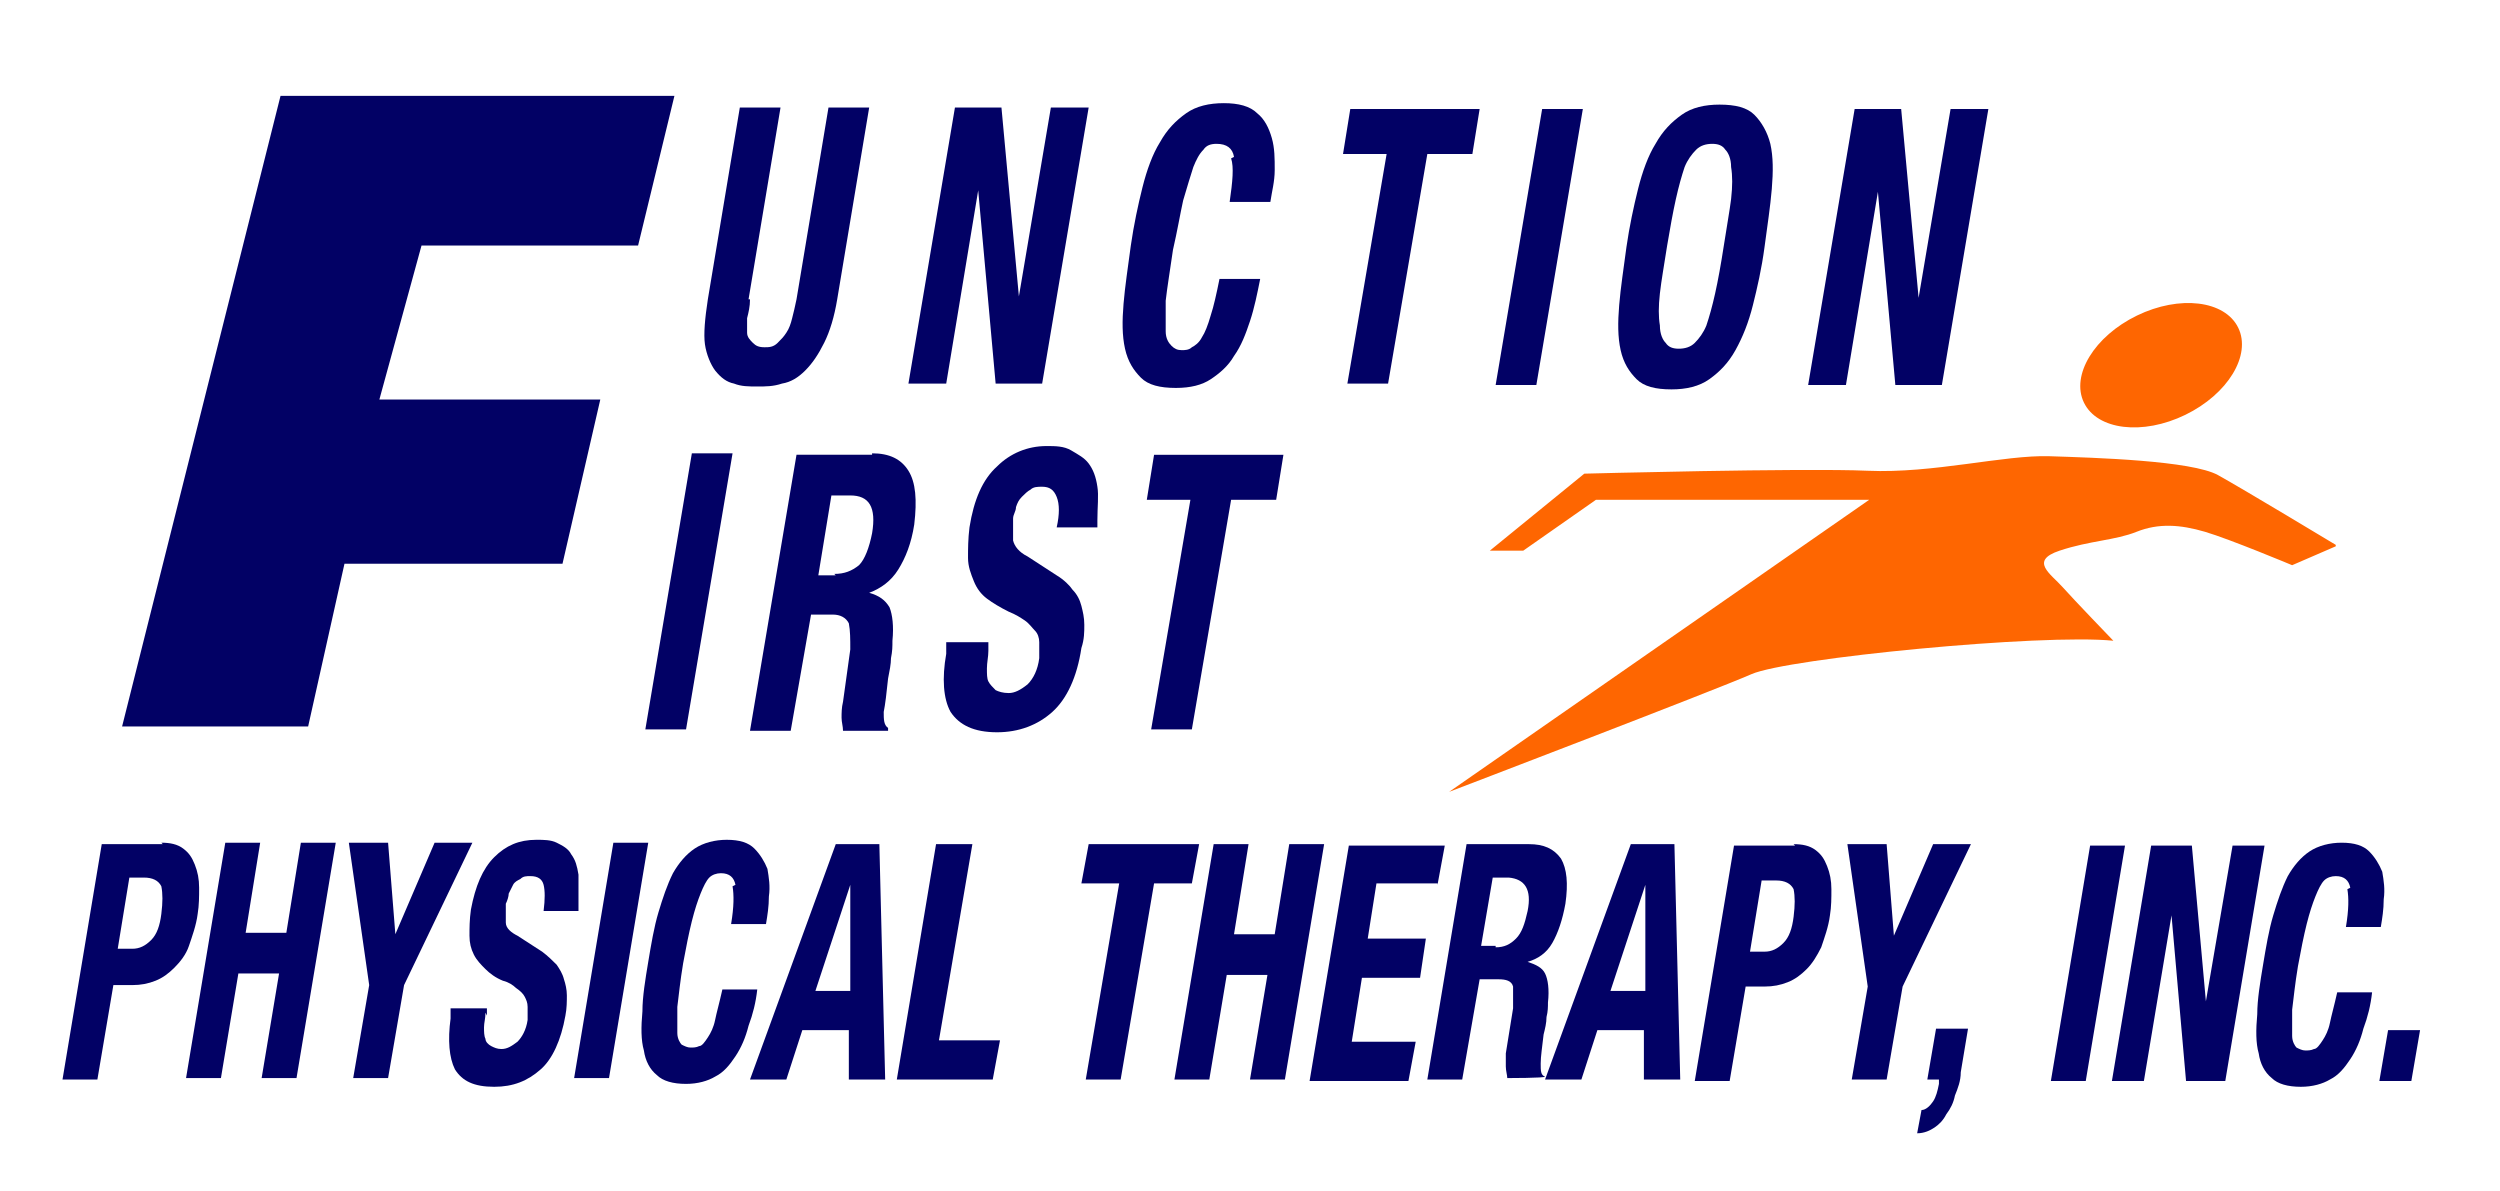
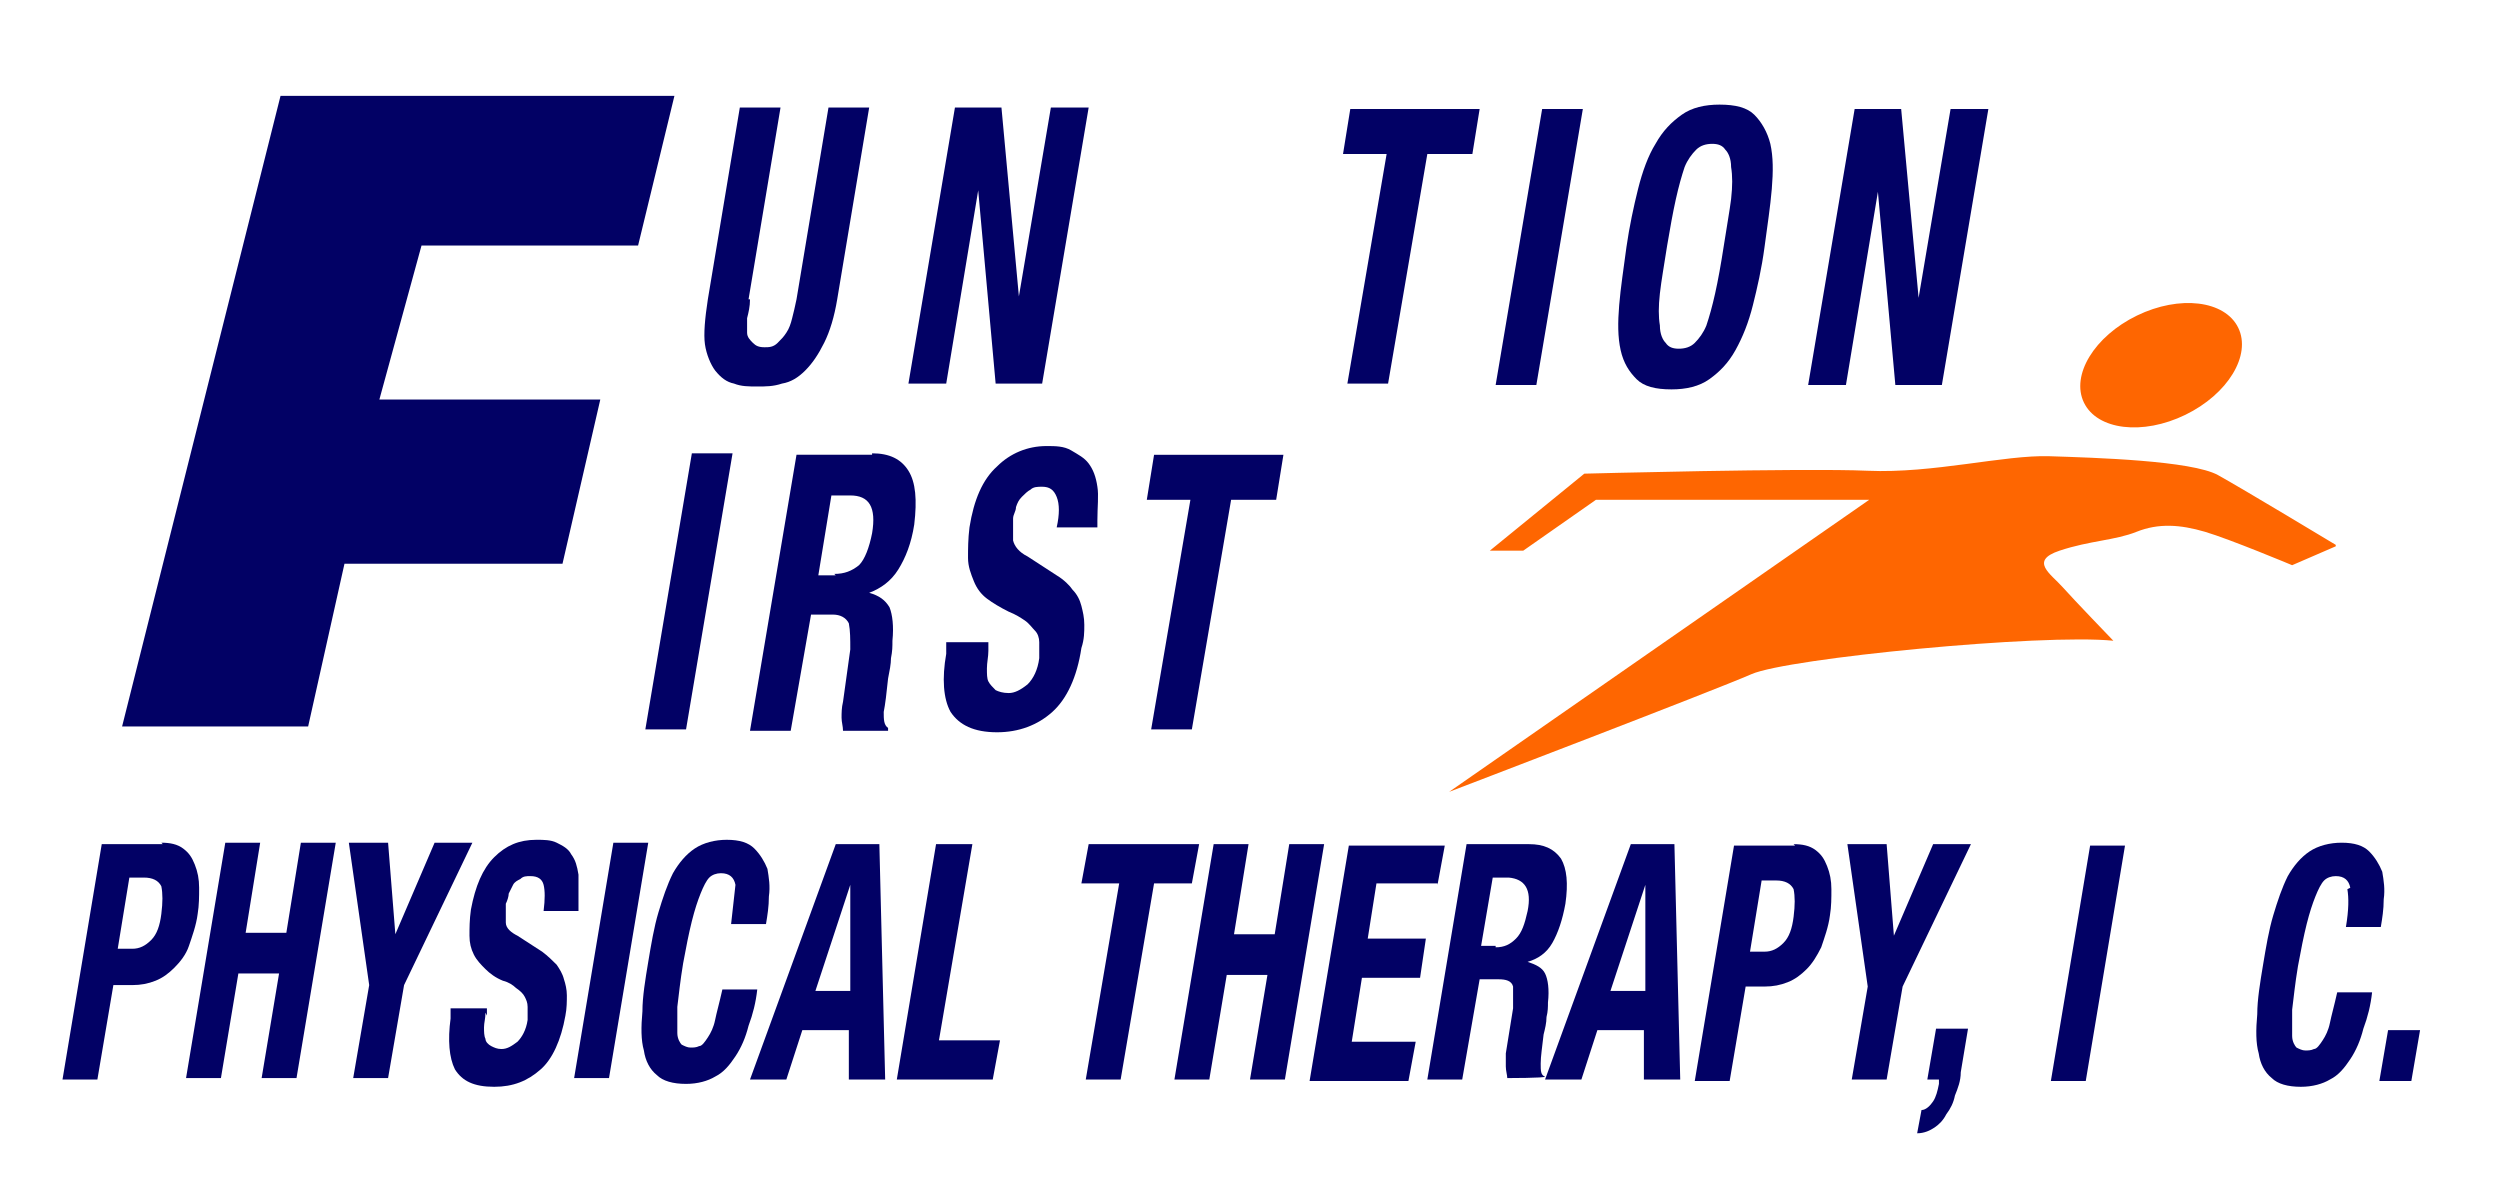
<svg xmlns="http://www.w3.org/2000/svg" version="1.1" viewBox="0 0 172 82" width="256px" height="122px" preserveAspectRatio="none">
  <defs>
    <style>
      .cls-1 {
        fill: #fe6601;
      }

      .cls-2 {
        fill: #020165;
      }
    </style>
  </defs>
  <g>
    <g id="Layer_2">
      <path class="cls-1" d="M160.7,37.5s-6.3-3.8-8.1-4.8-8.5-1.2-11.6-1.3-8,1.2-12.5,1-19.5.2-19.5.2l-6.5,5.3h2.3l5-3.5h18.8l-28.9,20.1s18.3-7,20.8-8.1,20-2.8,24.9-2.3c0,0-2.7-2.8-3.5-3.7s-2.3-1.8-.2-2.5,3.8-.7,5.3-1.3,3-.5,4.7,0,6,2.3,6,2.3l3-1.3Z" />
      <ellipse class="cls-1" cx="148.7" cy="25" rx="5.9" ry="3.8" transform="translate(4 67.6) rotate(-25.9)" />
      <polygon class="cls-2" points="46.4 6.6 19.3 6.6 8.4 50 21.2 50 23.7 38.8 38.7 38.8 41.3 27.5 26.1 27.5 29 16.9 43.9 16.9 46.4 6.6" />
      <g>
        <path class="cls-2" d="M47.6,31.2h2.8s-3.2,19-3.2,19h-2.8s3.2-19,3.2-19Z" />
        <path class="cls-2" d="M60,31.2c1.2,0,2,.4,2.5,1.2.5.8.6,2,.4,3.7-.2,1.3-.6,2.3-1.1,3.1-.5.8-1.2,1.3-2,1.6h0c.7.2,1.1.5,1.4,1,.2.5.3,1.3.2,2.3,0,.4,0,.7-.1,1.2,0,.4-.1.9-.2,1.4-.1,1-.2,1.8-.3,2.3,0,.5,0,.9.3,1.1v.2s-3.1,0-3.1,0c0-.3-.1-.6-.1-.9,0-.3,0-.7.1-1.1l.5-3.6c0-.7,0-1.3-.1-1.8-.2-.4-.6-.6-1.1-.6h-1.5s-1.4,8-1.4,8h-2.8s3.2-19,3.2-19h5.2ZM57.4,39.5c.7,0,1.2-.2,1.7-.6.4-.4.7-1.2.9-2.2.3-1.8-.2-2.6-1.5-2.6h-1.3s-.9,5.5-.9,5.5h1.2Z" />
        <path class="cls-2" d="M68,44.8c0,.4-.1.8-.1,1.2,0,.4,0,.7.1.9.1.2.3.4.5.6.2.1.5.2.9.2.4,0,.8-.2,1.3-.6.4-.4.7-1,.8-1.8,0-.4,0-.8,0-1.1,0-.3-.1-.6-.3-.8-.2-.2-.4-.5-.7-.7-.3-.2-.6-.4-1.1-.6-.6-.3-1.1-.6-1.5-.9-.4-.3-.7-.7-.9-1.2-.2-.5-.4-1-.4-1.6,0-.6,0-1.3.1-2.1.3-1.9.9-3.3,1.9-4.2.9-.9,2.1-1.4,3.4-1.4.6,0,1.2,0,1.7.3s.9.5,1.2.9c.3.4.5.9.6,1.6.1.6,0,1.4,0,2.3v.5c0,0-2.8,0-2.8,0,.2-.9.2-1.6,0-2.1-.2-.5-.5-.7-1-.7-.3,0-.6,0-.8.2-.2.1-.4.3-.6.5-.2.2-.3.4-.4.7,0,.3-.2.5-.2.8,0,.6,0,1.1,0,1.5.1.4.4.8,1,1.1l2,1.3c.5.3.9.7,1.1,1,.3.3.5.7.6,1.1.1.4.2.8.2,1.3s0,1-.2,1.6c-.3,2-1,3.5-2,4.4-1,.9-2.3,1.4-3.8,1.4-1.6,0-2.6-.5-3.2-1.4-.5-.9-.6-2.3-.3-4v-.8c.1,0,2.9,0,2.9,0v.6Z" />
        <path class="cls-2" d="M87.7,34.4h-3s-2.7,15.8-2.7,15.8h-2.8s2.7-15.8,2.7-15.8h-3s.5-3.1.5-3.1h8.9s-.5,3.1-.5,3.1Z" />
      </g>
      <g>
        <path class="cls-2" d="M11.1,58c.6,0,1.1.1,1.5.4s.6.6.8,1.1c.2.5.3,1,.3,1.6,0,.6,0,1.2-.1,1.8-.1.8-.4,1.6-.6,2.2s-.6,1.1-1,1.5c-.4.4-.8.7-1.3.9-.5.2-1,.3-1.6.3h-1.3s-1.1,6.5-1.1,6.5h-2.4s2.7-16.2,2.7-16.2h4.2ZM9.1,65.3c.5,0,.9-.2,1.3-.6.4-.4.6-1,.7-1.8.1-.8.1-1.4,0-1.9-.2-.4-.6-.6-1.2-.6h-1s-.8,4.9-.8,4.9h1.1Z" />
        <path class="cls-2" d="M17.9,58l-1,6.2h2.8s1-6.2,1-6.2h2.4s-2.7,16.2-2.7,16.2h-2.4s1.2-7.2,1.2-7.2h-2.8s-1.2,7.2-1.2,7.2h-2.4s2.7-16.2,2.7-16.2h2.4Z" />
        <path class="cls-2" d="M27.2,64.3h0l2.7-6.3h2.6s-4.7,9.8-4.7,9.8l-1.1,6.4h-2.4s1.1-6.4,1.1-6.4l-1.4-9.8h2.7s.5,6.3.5,6.3Z" />
        <path class="cls-2" d="M33.4,69.7c0,.4-.1.7-.1,1,0,.3,0,.6.1.8,0,.2.2.4.4.5.2.1.4.2.7.2.4,0,.7-.2,1.1-.5.3-.3.6-.8.7-1.5,0-.4,0-.7,0-.9,0-.3-.1-.5-.2-.7-.1-.2-.3-.4-.6-.6-.2-.2-.5-.4-.9-.5-.5-.2-.9-.5-1.2-.8-.3-.3-.6-.6-.8-1-.2-.4-.3-.8-.3-1.3,0-.5,0-1.1.1-1.8.3-1.6.8-2.8,1.6-3.6.8-.8,1.7-1.2,2.9-1.2.5,0,1,0,1.4.2.4.2.8.4,1,.8.3.4.4.8.5,1.4,0,.6,0,1.2,0,2v.5c0,0-2.4,0-2.4,0,.1-.8.1-1.4,0-1.8-.1-.4-.4-.6-.9-.6-.3,0-.5,0-.7.2-.2.1-.4.2-.5.4-.1.2-.2.4-.3.6,0,.2-.1.5-.2.7,0,.5,0,.9,0,1.3s.4.7.8.9l1.7,1.1c.4.3.7.6,1,.9.2.3.4.6.5,1,.1.3.2.7.2,1.1,0,.4,0,.9-.1,1.4-.3,1.7-.9,3-1.7,3.7-.9.8-1.9,1.2-3.2,1.2-1.4,0-2.2-.4-2.7-1.2-.4-.8-.5-2-.3-3.5v-.7c.1,0,2.5,0,2.5,0v.5Z" />
        <path class="cls-2" d="M42.2,58h2.4s-2.7,16.2-2.7,16.2h-2.4s2.7-16.2,2.7-16.2Z" />
-         <path class="cls-2" d="M50.6,60.9c-.1-.5-.4-.8-1-.8-.3,0-.6.1-.8.3-.2.2-.4.6-.6,1.1-.2.5-.4,1.1-.6,1.9-.2.8-.4,1.8-.6,2.9-.2,1.2-.3,2.2-.4,3,0,.8,0,1.3,0,1.8,0,.4.2.7.3.8.2.1.4.2.6.2.2,0,.4,0,.6-.1.2,0,.4-.3.6-.6.2-.3.4-.7.5-1.2s.3-1.2.5-2.1h2.4c-.1.9-.3,1.7-.6,2.5-.2.8-.5,1.5-.9,2.1-.4.6-.8,1.1-1.4,1.4-.5.3-1.2.5-2,.5-.9,0-1.6-.2-2-.6-.5-.4-.8-1-.9-1.7-.2-.7-.2-1.6-.1-2.7,0-1,.2-2.2.4-3.4.2-1.2.4-2.4.7-3.4.3-1,.6-1.9,1-2.7.4-.7.9-1.3,1.5-1.7.6-.4,1.4-.6,2.2-.6.9,0,1.5.2,1.9.6.4.4.7.9.9,1.4.1.6.2,1.2.1,1.9,0,.7-.1,1.3-.2,1.9h-2.4c.2-1.2.2-2,.1-2.6Z" />
+         <path class="cls-2" d="M50.6,60.9c-.1-.5-.4-.8-1-.8-.3,0-.6.1-.8.3-.2.2-.4.6-.6,1.1-.2.5-.4,1.1-.6,1.9-.2.8-.4,1.8-.6,2.9-.2,1.2-.3,2.2-.4,3,0,.8,0,1.3,0,1.8,0,.4.2.7.3.8.2.1.4.2.6.2.2,0,.4,0,.6-.1.2,0,.4-.3.6-.6.2-.3.4-.7.5-1.2s.3-1.2.5-2.1h2.4c-.1.9-.3,1.7-.6,2.5-.2.8-.5,1.5-.9,2.1-.4.6-.8,1.1-1.4,1.4-.5.3-1.2.5-2,.5-.9,0-1.6-.2-2-.6-.5-.4-.8-1-.9-1.7-.2-.7-.2-1.6-.1-2.7,0-1,.2-2.2.4-3.4.2-1.2.4-2.4.7-3.4.3-1,.6-1.9,1-2.7.4-.7.9-1.3,1.5-1.7.6-.4,1.4-.6,2.2-.6.9,0,1.5.2,1.9.6.4.4.7.9.9,1.4.1.6.2,1.2.1,1.9,0,.7-.1,1.3-.2,1.9h-2.4Z" />
        <path class="cls-2" d="M60.5,58.1l.4,16.2h-2.5s0-3.4,0-3.4h-3.2s-1.1,3.4-1.1,3.4h-2.5s5.9-16.2,5.9-16.2h3ZM58.5,68.2v-7.3c0,0,0,0,0,0l-2.4,7.3h2.3Z" />
        <path class="cls-2" d="M64.5,58.1h2.4s-2.3,13.5-2.3,13.5h4.2s-.5,2.7-.5,2.7h-6.6s2.7-16.2,2.7-16.2Z" />
        <path class="cls-2" d="M82,60.8h-2.6s-2.3,13.5-2.3,13.5h-2.4s2.3-13.5,2.3-13.5h-2.6s.5-2.7.5-2.7h7.6s-.5,2.7-.5,2.7Z" />
        <path class="cls-2" d="M85.9,58.1l-1,6.2h2.8s1-6.2,1-6.2h2.4s-2.7,16.2-2.7,16.2h-2.4s1.2-7.2,1.2-7.2h-2.8s-1.2,7.2-1.2,7.2h-2.4s2.7-16.2,2.7-16.2h2.4Z" />
        <path class="cls-2" d="M98.9,60.8h-4.2s-.6,3.8-.6,3.8h4s-.4,2.7-.4,2.7h-4s-.7,4.4-.7,4.4h4.4s-.5,2.7-.5,2.7h-6.8s2.7-16.2,2.7-16.2h6.6s-.5,2.7-.5,2.7Z" />
        <path class="cls-2" d="M105.2,58.1c1,0,1.7.3,2.2,1,.4.7.5,1.7.3,3.1-.2,1.1-.5,2-.9,2.7-.4.7-1,1.1-1.7,1.3h0c.6.2,1,.4,1.2.8.2.4.3,1.1.2,2,0,.3,0,.6-.1,1,0,.4-.1.8-.2,1.2-.1.9-.2,1.5-.2,2,0,.5,0,.8.3.9h0c0,.1-2.6.1-2.6.1,0-.2-.1-.5-.1-.8,0-.3,0-.6,0-.9l.5-3.1c0-.6,0-1.1,0-1.5-.1-.4-.5-.5-1-.5h-1.3s-1.2,6.9-1.2,6.9h-2.4s2.7-16.2,2.7-16.2h4.4ZM102.9,65.2c.6,0,1-.2,1.4-.6.4-.4.6-1,.8-1.9.3-1.5-.2-2.2-1.3-2.3h-1.1s-.8,4.7-.8,4.7h1Z" />
        <path class="cls-2" d="M115.2,58.1l.4,16.2h-2.5s0-3.4,0-3.4h-3.2s-1.1,3.4-1.1,3.4h-2.5s5.9-16.2,5.9-16.2h3ZM113.2,68.2v-7.3c0,0,0,0,0,0l-2.4,7.3h2.3Z" />
        <path class="cls-2" d="M123.4,58.1c.6,0,1.1.1,1.5.4s.6.6.8,1.1c.2.5.3,1,.3,1.6,0,.6,0,1.2-.1,1.8-.1.8-.4,1.6-.6,2.2-.3.6-.6,1.1-1,1.5-.4.4-.8.7-1.3.9-.5.2-1,.3-1.6.3h-1.3s-1.1,6.5-1.1,6.5h-2.4s2.7-16.2,2.7-16.2h4.2ZM121.4,65.5c.5,0,.9-.2,1.3-.6.4-.4.6-1,.7-1.8.1-.8.1-1.4,0-1.9-.2-.4-.6-.6-1.2-.6h-1s-.8,4.9-.8,4.9h1.1Z" />
        <path class="cls-2" d="M130.3,64.4h0l2.7-6.3h2.6s-4.7,9.8-4.7,9.8l-1.1,6.4h-2.4s1.1-6.4,1.1-6.4l-1.4-9.8h2.7s.5,6.3.5,6.3Z" />
        <path class="cls-2" d="M134.9,73.8c0,.6-.2,1.1-.4,1.6-.1.5-.3.9-.6,1.3-.2.4-.5.7-.8.9-.3.2-.7.4-1.2.4l.3-1.6c.3,0,.6-.3.8-.6s.3-.7.4-1.2v-.3s-.8,0-.8,0l.6-3.5h2.2s-.5,3-.5,3Z" />
        <path class="cls-2" d="M143.8,58.2h2.4s-2.7,16.2-2.7,16.2h-2.4s2.7-16.2,2.7-16.2Z" />
-         <path class="cls-2" d="M151.7,69.3h0l1.9-11.1h2.2s-2.7,16.2-2.7,16.2h-2.7s-1-11.4-1-11.4h0l-1.9,11.4h-2.2s2.7-16.2,2.7-16.2h2.8s1,11.1,1,11.1Z" />
        <path class="cls-2" d="M161.7,61.1c-.1-.5-.4-.8-1-.8-.3,0-.6.1-.8.3-.2.2-.4.6-.6,1.1-.2.5-.4,1.1-.6,1.9-.2.8-.4,1.8-.6,2.9-.2,1.2-.3,2.2-.4,3,0,.8,0,1.3,0,1.8,0,.4.2.7.3.8.2.1.4.2.6.2.2,0,.4,0,.6-.1.2,0,.4-.3.6-.6.2-.3.4-.7.5-1.2s.3-1.2.5-2.1h2.4c-.1.9-.3,1.7-.6,2.5-.2.8-.5,1.5-.9,2.1-.4.6-.8,1.1-1.4,1.4-.5.3-1.2.5-2,.5-.9,0-1.6-.2-2-.6-.5-.4-.8-1-.9-1.7-.2-.7-.2-1.6-.1-2.7,0-1,.2-2.2.4-3.4.2-1.2.4-2.4.7-3.4.3-1,.6-1.9,1-2.7.4-.7.9-1.3,1.5-1.7.6-.4,1.4-.6,2.2-.6.9,0,1.5.2,1.9.6.4.4.7.9.9,1.4.1.6.2,1.2.1,1.9,0,.7-.1,1.3-.2,1.9h-2.4c.2-1.2.2-2,.1-2.6Z" />
        <path class="cls-2" d="M165.9,74.4h-2.2s.6-3.5.6-3.5h2.2s-.6,3.5-.6,3.5Z" />
      </g>
      <path class="cls-2" d="M51.6,20.6c0,.5-.1.9-.2,1.3,0,.4,0,.7,0,1,0,.3.2.5.4.7.2.2.4.3.8.3.3,0,.6,0,.9-.3s.4-.4.6-.7c.2-.3.3-.6.4-1,.1-.4.2-.8.3-1.3l2.2-13.2h2.8s-2.2,13.2-2.2,13.2c-.2,1.2-.5,2.2-.9,3-.4.8-.8,1.4-1.3,1.9-.5.5-1,.8-1.6.9-.6.2-1.1.2-1.7.2-.6,0-1.1,0-1.6-.2-.5-.1-.9-.4-1.3-.9-.3-.4-.6-1.1-.7-1.8s0-1.8.2-3.1l2.2-13.2h2.8s-2.2,13.2-2.2,13.2Z" />
      <path class="cls-2" d="M70.1,20.4h0s2.2-13,2.2-13h2.6s-3.2,19-3.2,19h-3.2s-1.2-13.3-1.2-13.3h0l-2.2,13.3h-2.6s3.2-19,3.2-19h3.2s1.2,13,1.2,13Z" />
-       <path class="cls-2" d="M84.9,10.8c-.1-.6-.5-.9-1.2-.9-.4,0-.7.1-.9.4-.3.3-.5.7-.7,1.2-.2.6-.4,1.3-.7,2.3-.2.9-.4,2.1-.7,3.4-.2,1.4-.4,2.6-.5,3.5,0,.9,0,1.6,0,2.1,0,.5.2.8.4,1s.4.3.7.3c.2,0,.5,0,.7-.2.2-.1.5-.3.7-.7.2-.3.4-.8.6-1.5.2-.6.4-1.5.6-2.5h2.8c-.2,1-.4,2-.7,2.9s-.6,1.7-1.1,2.4c-.4.7-1,1.2-1.6,1.6-.6.4-1.4.6-2.4.6-1.1,0-1.9-.2-2.4-.7-.5-.5-.9-1.1-1.1-2-.2-.9-.2-1.9-.1-3.1.1-1.2.3-2.5.5-4,.2-1.4.5-2.8.8-4,.3-1.2.7-2.3,1.2-3.1.5-.9,1.1-1.5,1.8-2,.7-.5,1.6-.7,2.6-.7,1,0,1.8.2,2.3.7.5.4.8,1,1,1.7.2.7.2,1.4.2,2.2s-.2,1.5-.3,2.2h-2.8c.2-1.4.3-2.4.1-3Z" />
      <path class="cls-2" d="M101.2,10.6h-3s-2.7,15.8-2.7,15.8h-2.8s2.7-15.8,2.7-15.8h-3s.5-3.1.5-3.1h8.9s-.5,3.1-.5,3.1Z" />
      <path class="cls-2" d="M106.1,7.5h2.8s-3.2,19-3.2,19h-2.8s3.2-19,3.2-19Z" />
      <path class="cls-2" d="M112.7,13c.3-1.2.7-2.3,1.2-3.1.5-.9,1.1-1.5,1.8-2s1.6-.7,2.6-.7c1.1,0,1.9.2,2.4.7s.9,1.2,1.1,2c.2.9.2,1.9.1,3.1-.1,1.2-.3,2.5-.5,4-.2,1.5-.5,2.8-.8,4-.3,1.2-.7,2.2-1.2,3.1-.5.9-1.1,1.5-1.8,2-.7.5-1.6.7-2.6.7-1.1,0-1.9-.2-2.4-.7-.5-.5-.9-1.1-1.1-2-.2-.9-.2-1.9-.1-3.1.1-1.2.3-2.5.5-4,.2-1.4.5-2.8.8-4ZM114.2,20.2c-.1.9-.1,1.6,0,2.2,0,.6.2,1,.4,1.2.2.3.5.4.9.4.4,0,.8-.1,1.1-.4.3-.3.6-.7.8-1.2.2-.6.4-1.3.6-2.2s.4-2,.6-3.3c.2-1.3.4-2.4.5-3.2.1-.9.1-1.6,0-2.2,0-.6-.2-1-.4-1.2-.2-.3-.5-.4-.9-.4-.4,0-.8.1-1.1.4-.3.3-.6.7-.8,1.2-.2.6-.4,1.3-.6,2.2-.2.9-.4,2-.6,3.2-.2,1.3-.4,2.4-.5,3.3Z" />
      <path class="cls-2" d="M132,20.5h0l2.2-13h2.6s-3.2,19-3.2,19h-3.2s-1.2-13.3-1.2-13.3h0l-2.2,13.3h-2.6s3.2-19,3.2-19h3.2s1.2,13,1.2,13Z" />
    </g>
  </g>
</svg>